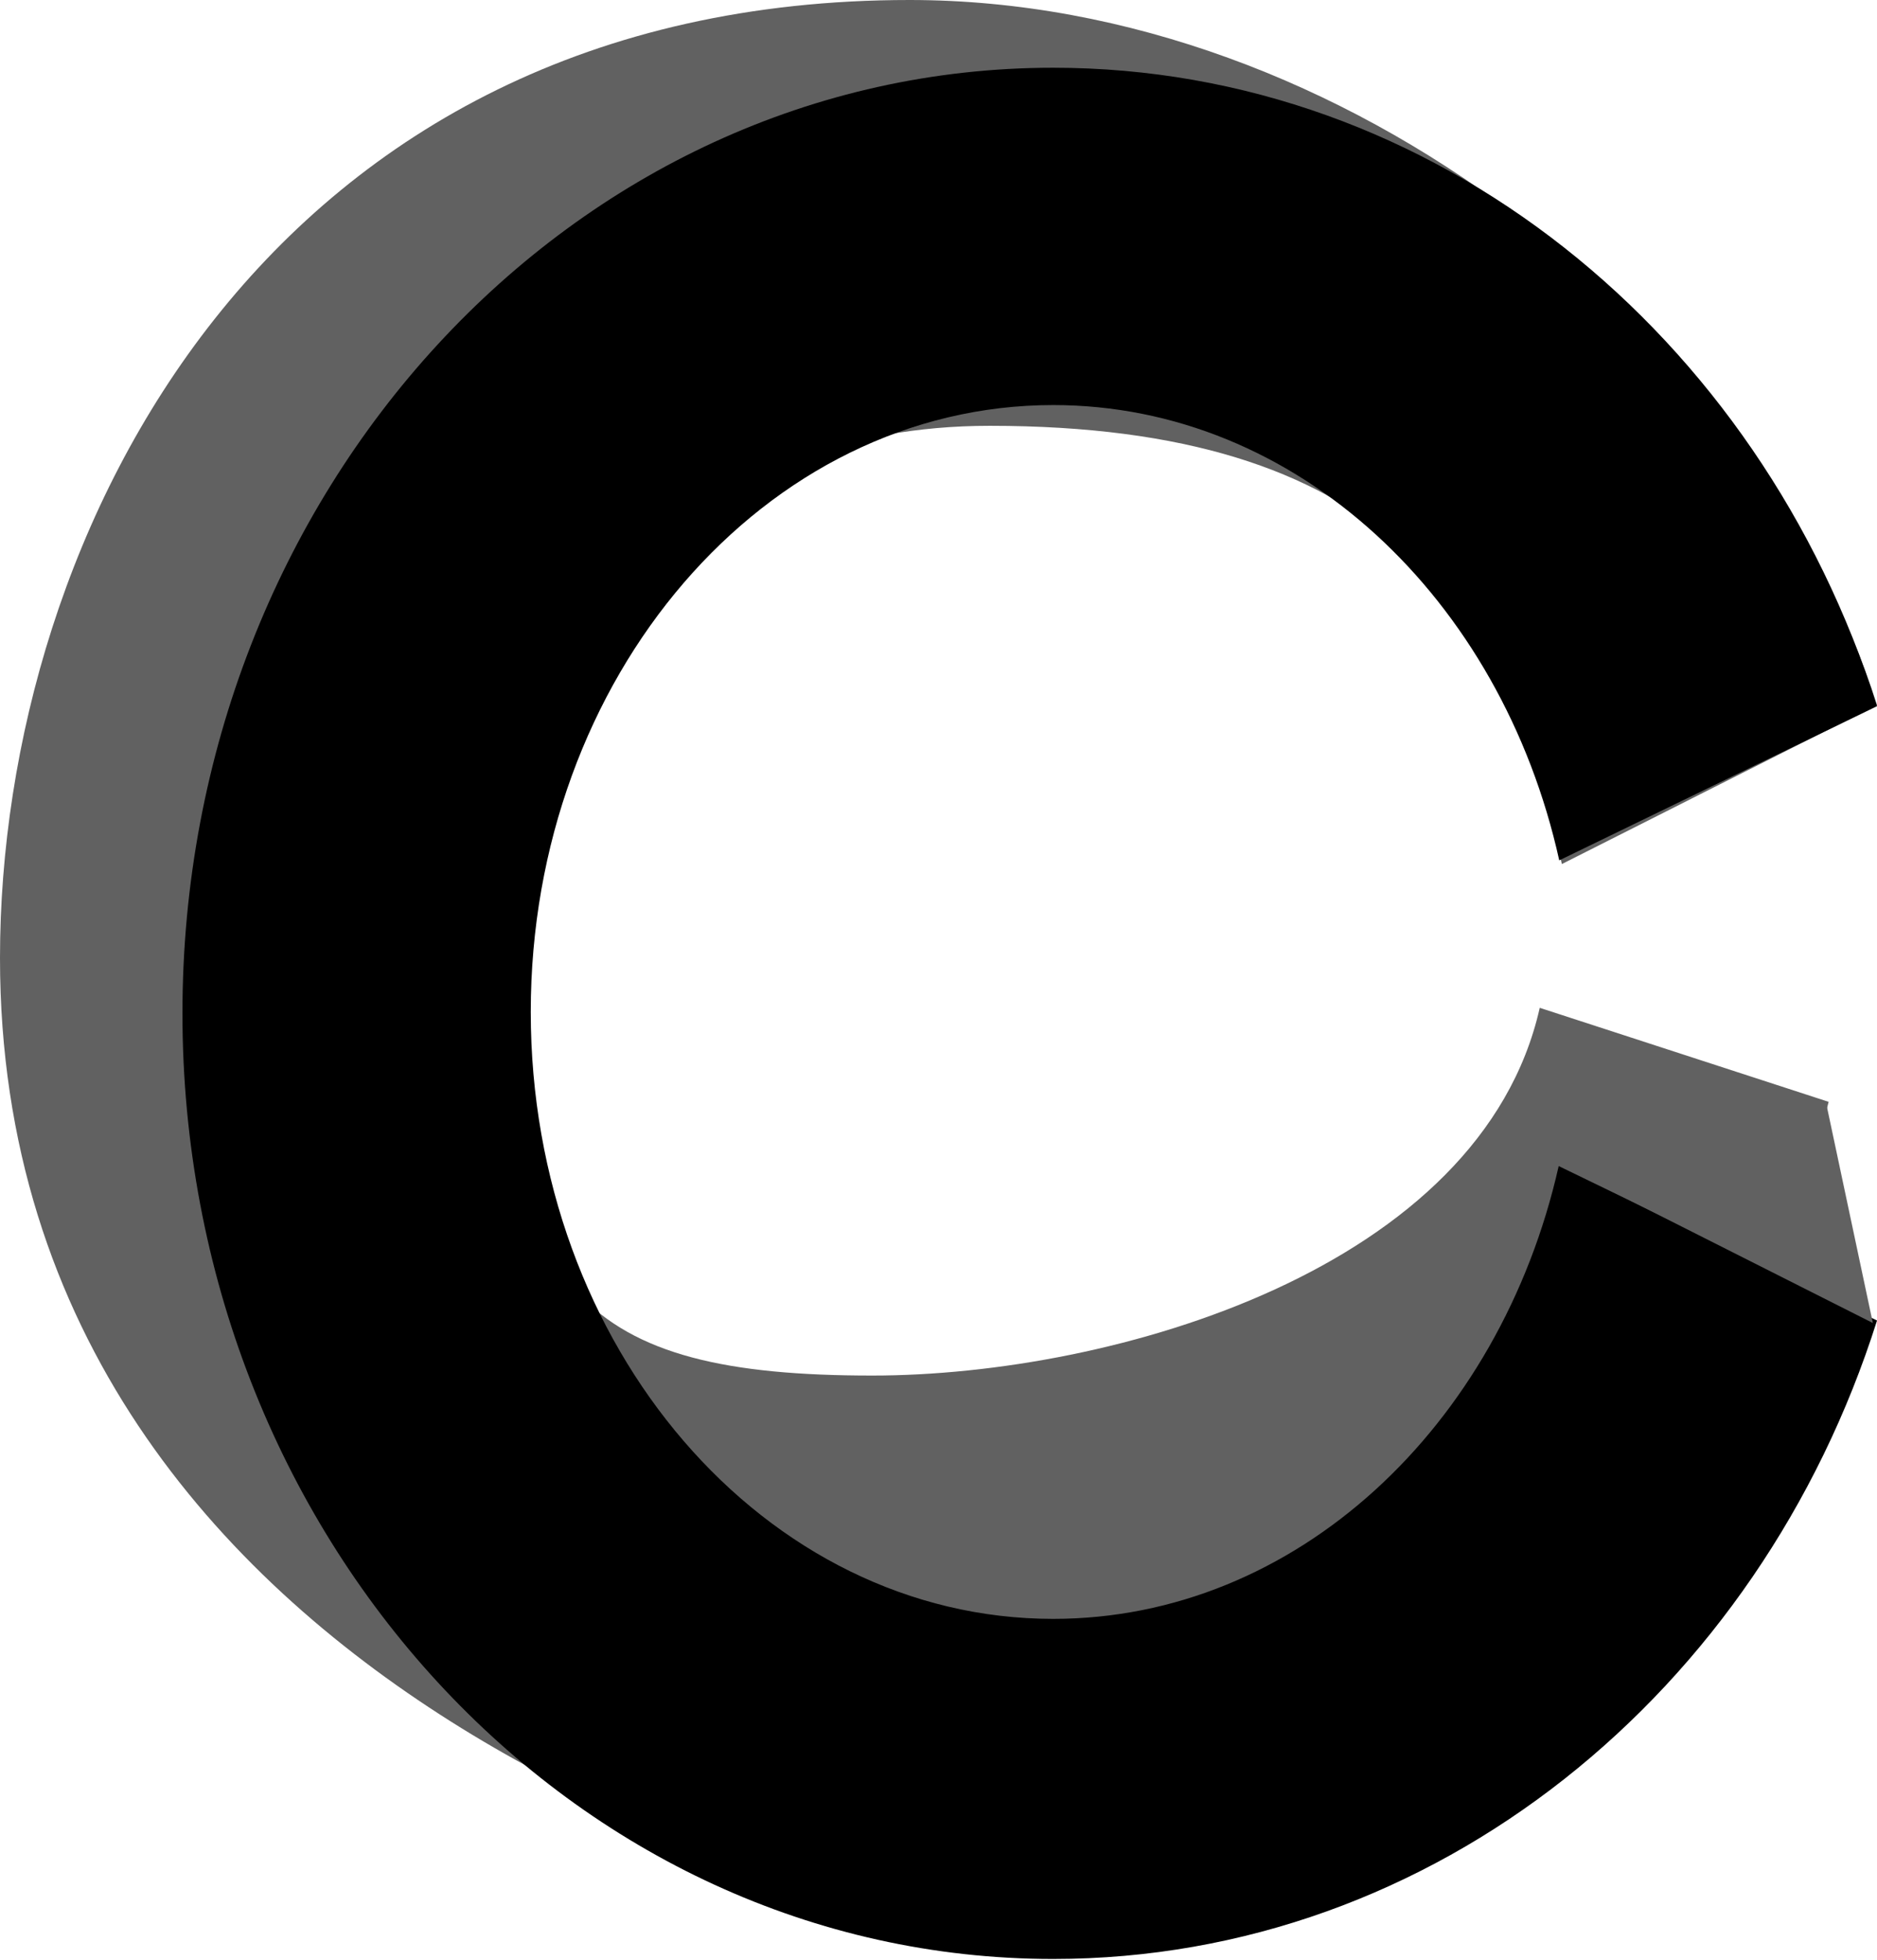
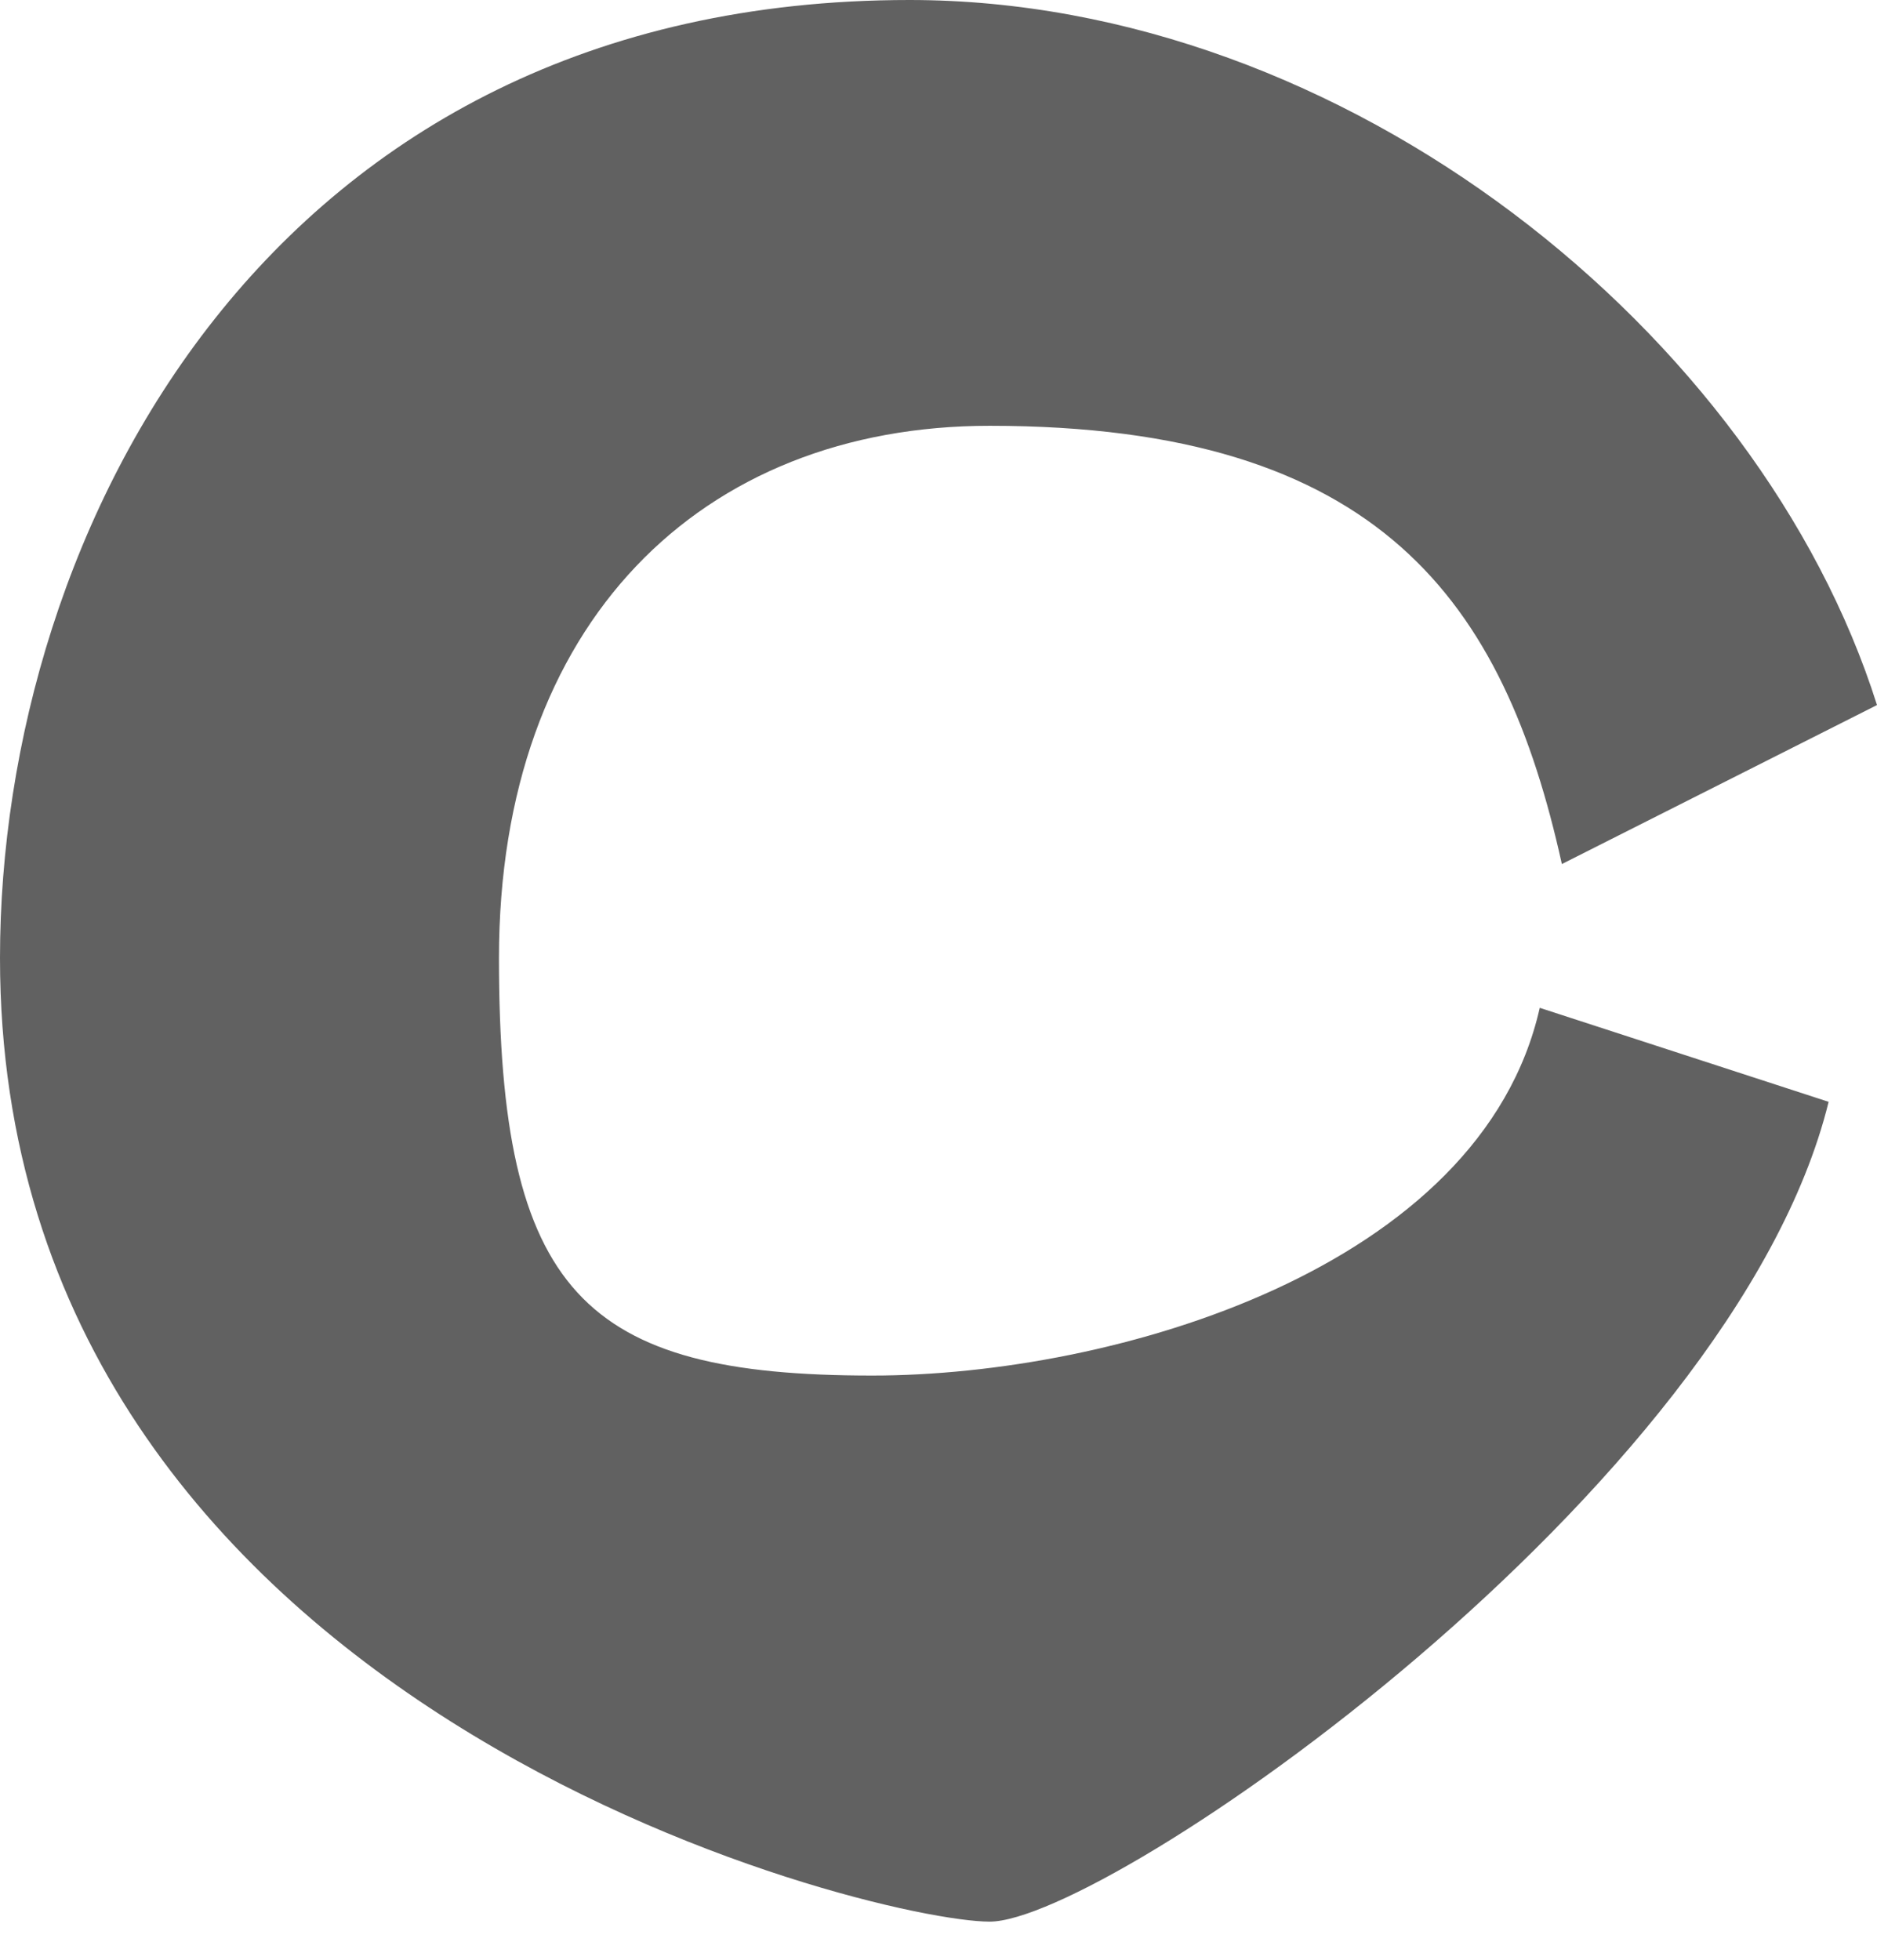
<svg xmlns="http://www.w3.org/2000/svg" width="679" height="709" viewBox="0 0 679 709" fill="none">
  <path fill-rule="evenodd" clip-rule="evenodd" d="M679 255L565 312.5C544.032 217.805 499.5 154 358 154C253.618 154 180.5 225.273 180.5 346.5C180.5 467.727 211.118 497.5 315.5 497.5C403.3 497.5 535.764 458.737 557 364.5L661.5 398.5C627 539 400.499 695 358 695C315.5 695 0 618.114 0 346.5C-5.8338e-05 192 97.5 -1.42659e-10 329 0C487 0 636.522 120.652 679 255Z" fill="#616161" />
-   <path fill-rule="evenodd" clip-rule="evenodd" d="M679.007 255.406L564.055 311.17C543.087 216.475 469.079 146.5 380.999 146.5C276.617 146.5 191.999 244.773 191.999 366C191.999 487.227 276.617 585.5 380.999 585.5C468.799 585.5 542.616 515.969 563.853 421.732L679.007 477.594C636.529 611.942 519.15 708.5 380.999 708.5C207.029 708.5 65.999 555.381 65.999 366.5C65.999 177.619 207.029 24.5 380.999 24.5C519.15 24.5 636.529 121.058 679.007 255.406Z" fill="black" />
-   <path d="M557.5 365L660.5 398.5L677.5 478.5L565.5 422L557.5 365Z" fill="#616161" />
</svg>